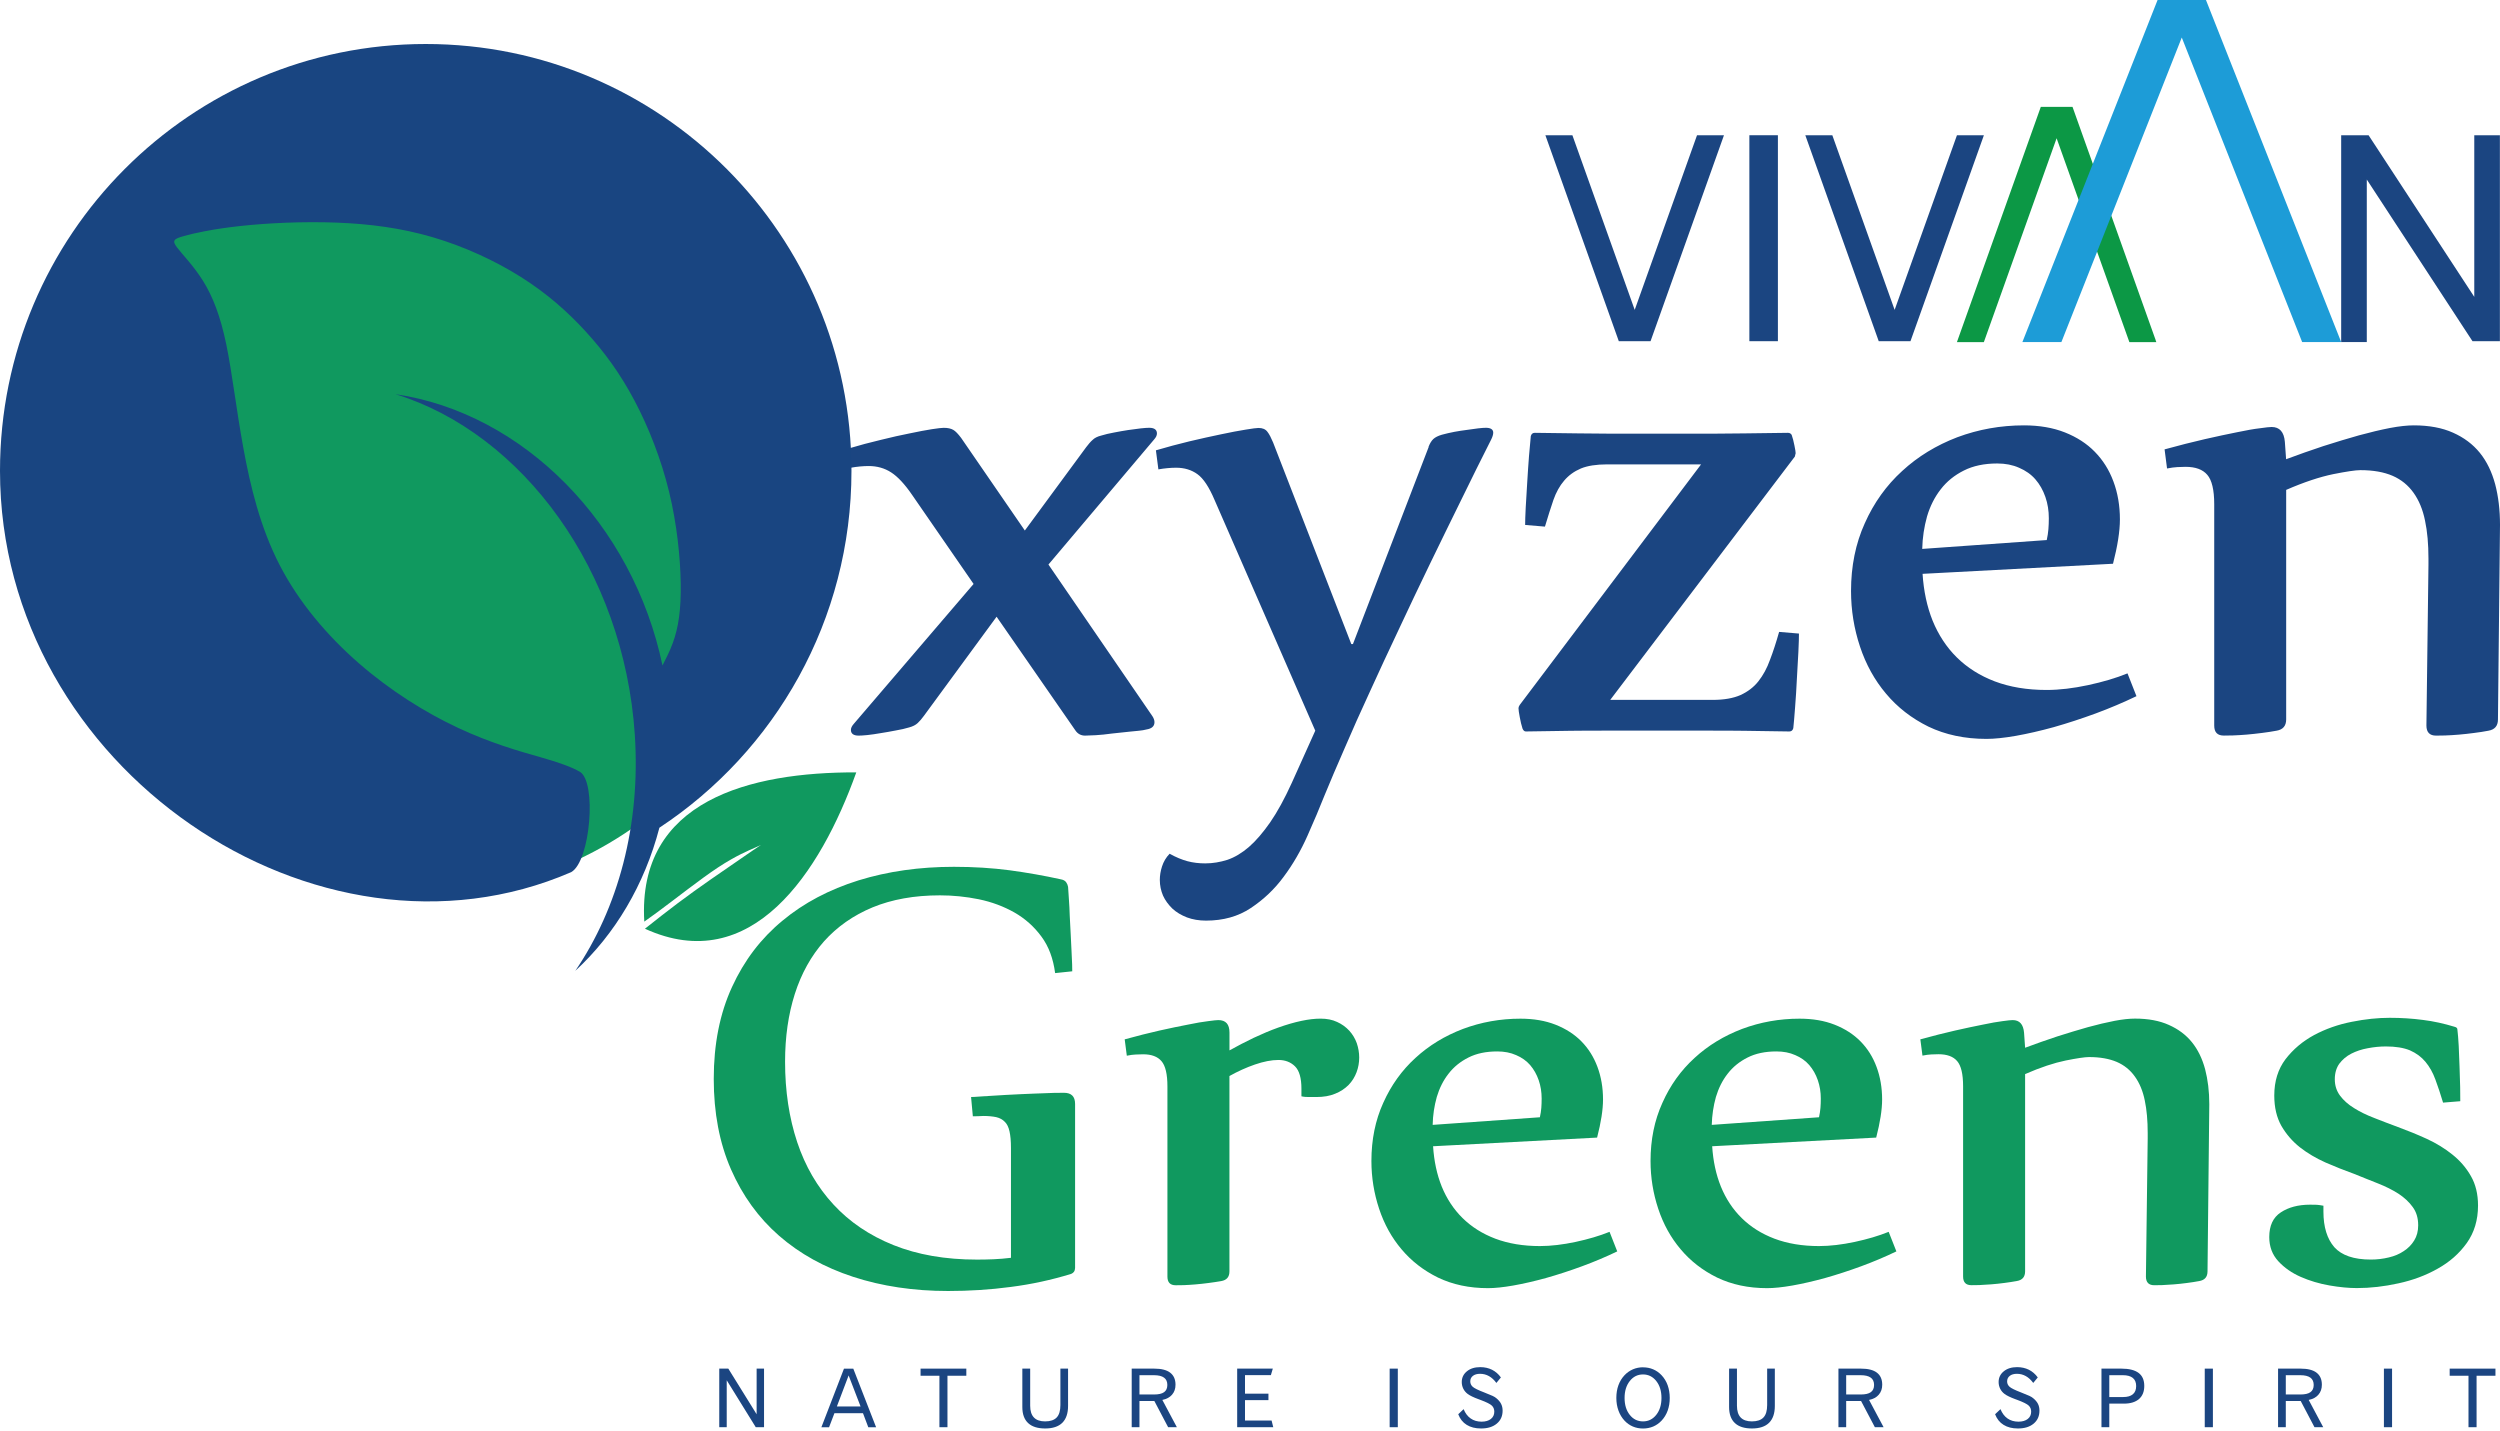
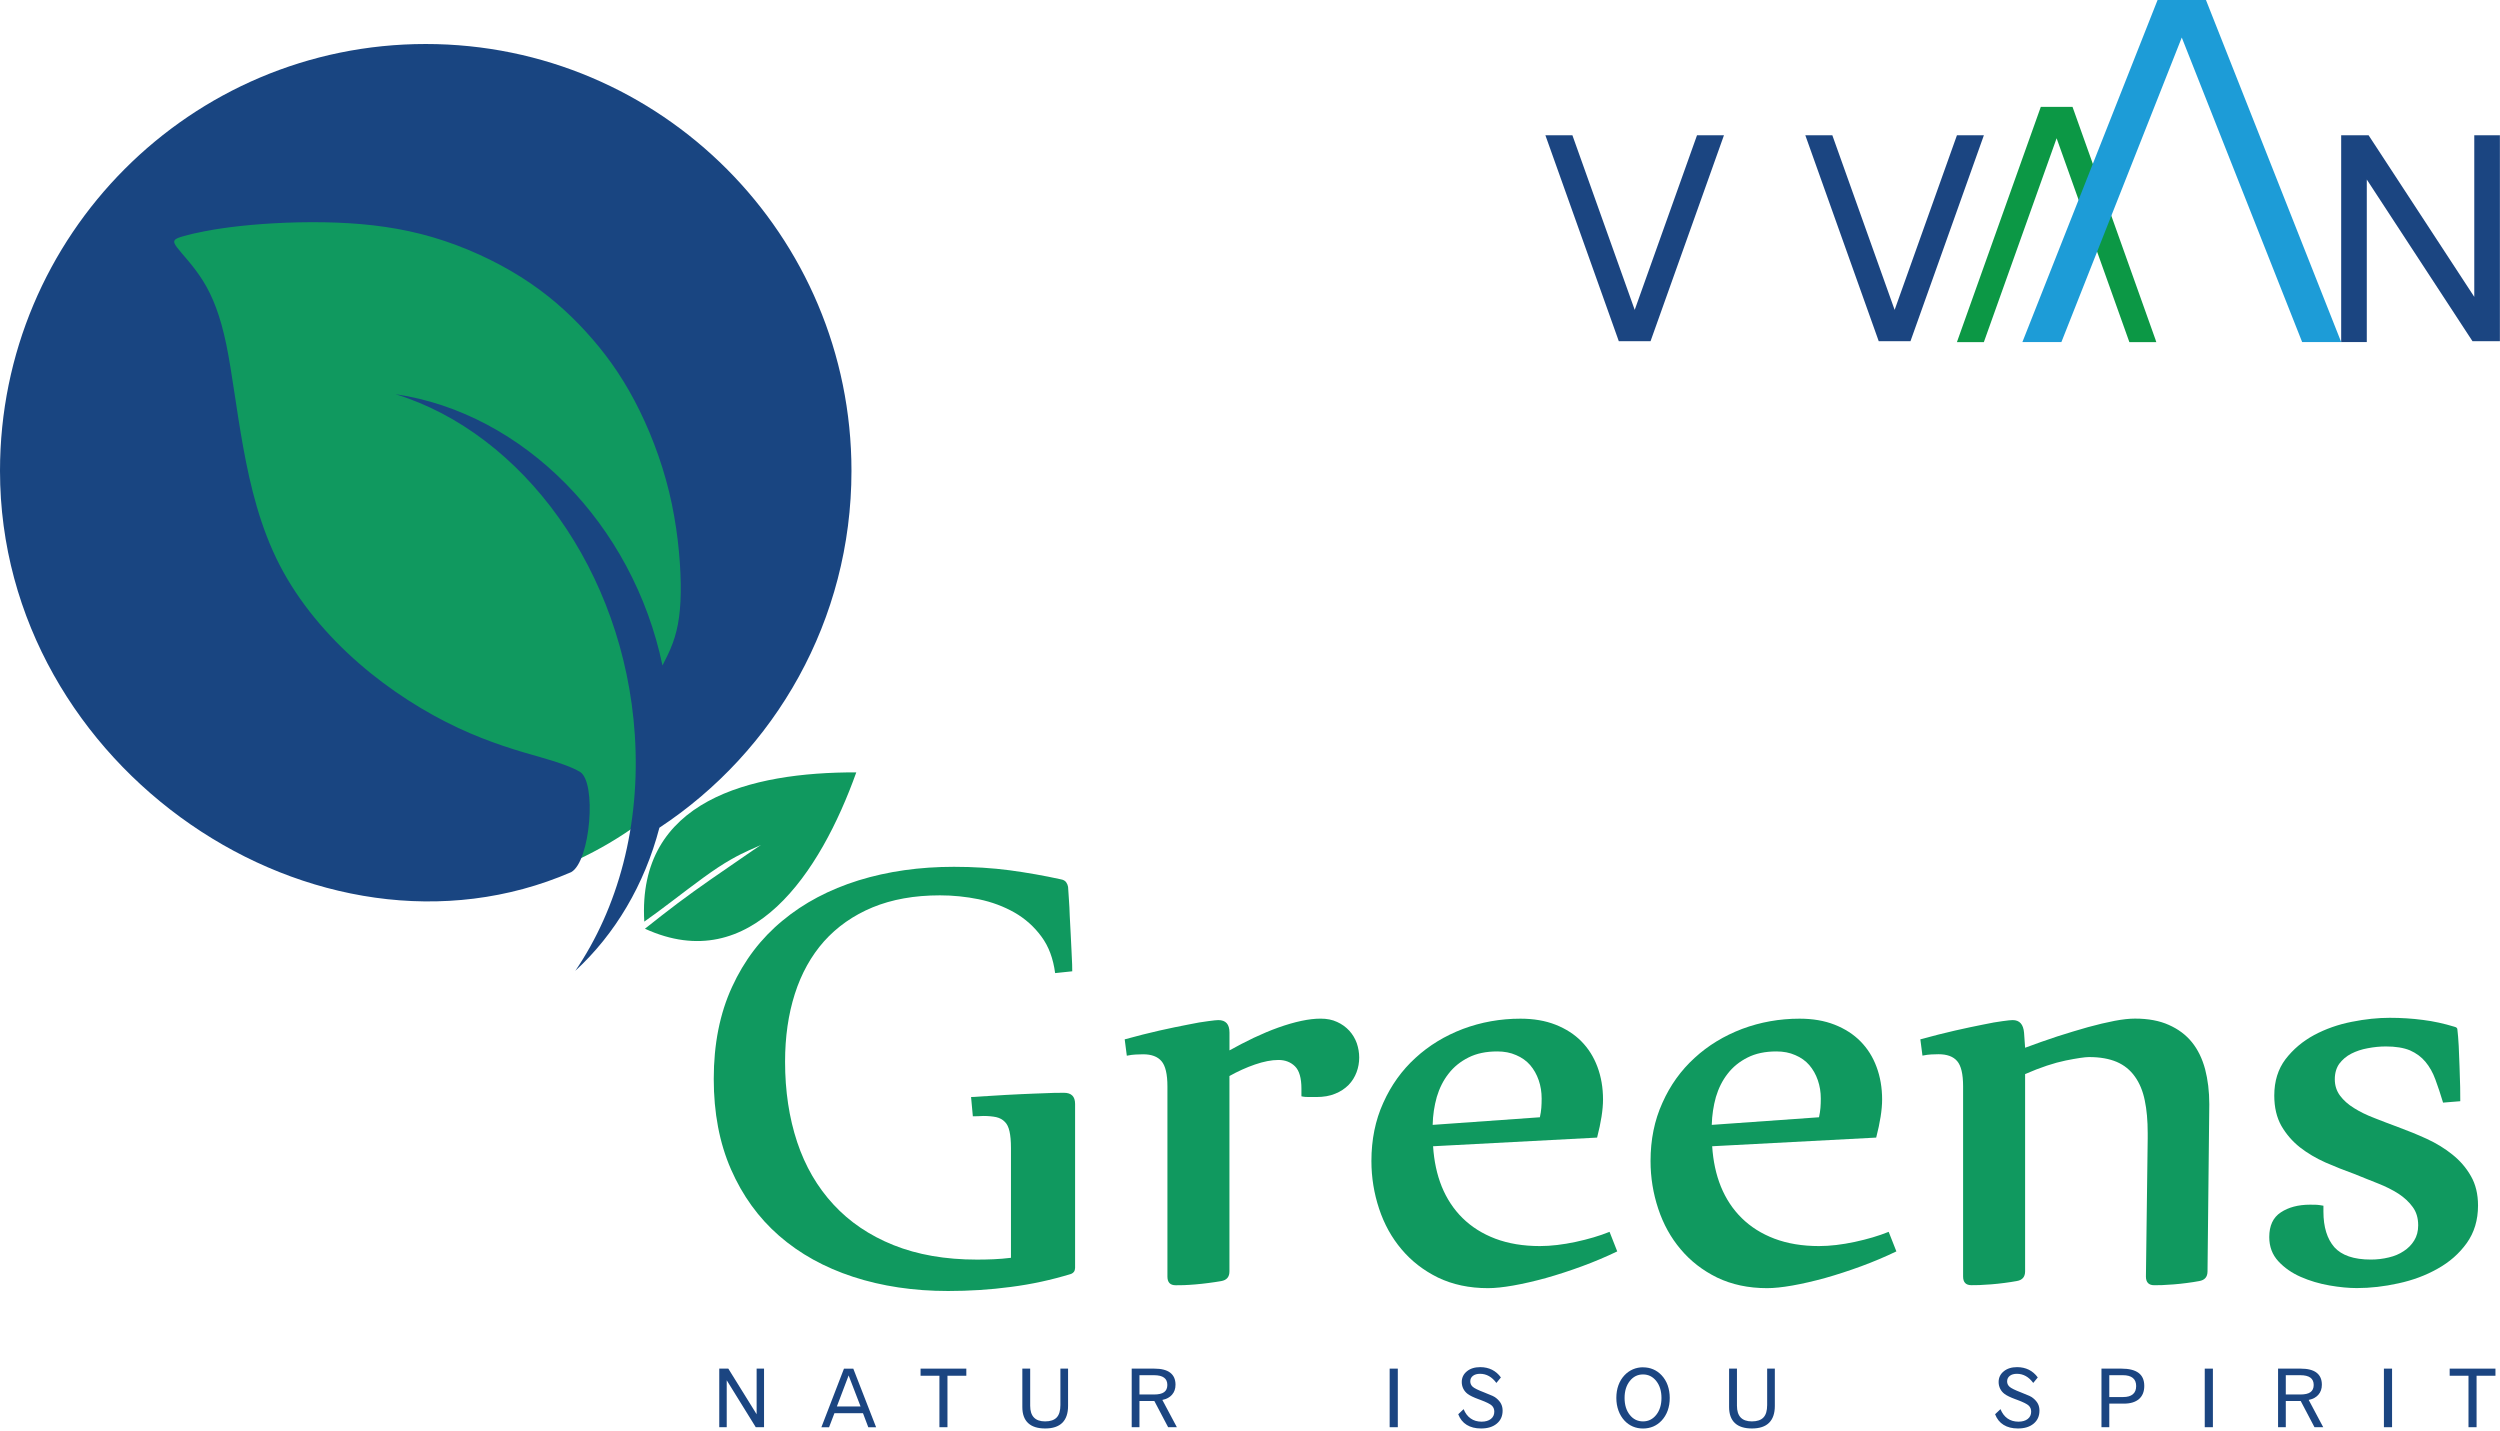
<svg xmlns="http://www.w3.org/2000/svg" width="138" height="79" viewBox="0 0 138 79" fill="none">
  <path fill-rule="evenodd" clip-rule="evenodd" d="M23.467 7.358C34.748 7.358 43.895 16.75 43.895 28.336C43.895 39.922 34.748 49.315 23.467 49.315C12.186 49.315 3.04 39.922 3.04 28.336C3.04 16.75 12.186 7.358 23.467 7.358Z" fill="#10995F" />
-   <path d="M46.827 24.761C47.437 24.578 48.038 24.419 48.625 24.28C49.211 24.135 49.743 24.014 50.223 23.921C50.694 23.822 51.099 23.745 51.434 23.692C51.769 23.64 51.989 23.616 52.096 23.616C52.316 23.616 52.492 23.654 52.622 23.73C52.743 23.799 52.888 23.951 53.055 24.173L56.571 29.285L59.958 24.683C60.08 24.524 60.195 24.385 60.308 24.287C60.415 24.179 60.574 24.095 60.788 24.043C60.993 23.982 61.23 23.921 61.496 23.875C61.77 23.822 62.028 23.776 62.279 23.738C62.531 23.701 62.759 23.669 62.973 23.646C63.178 23.623 63.337 23.614 63.438 23.614C63.718 23.614 63.863 23.721 63.863 23.927C63.863 24.035 63.811 24.142 63.704 24.263L57.874 31.163L63.614 39.535C63.689 39.649 63.727 39.764 63.727 39.863C63.727 40.092 63.574 40.222 63.279 40.268C63.165 40.3 63.027 40.321 62.868 40.337C62.715 40.352 62.556 40.369 62.388 40.384L61.383 40.491C61.056 40.537 60.758 40.566 60.484 40.583C60.209 40.598 60.013 40.606 59.891 40.606C59.671 40.606 59.487 40.508 59.359 40.316L55.012 34.043L51 39.514C50.887 39.674 50.764 39.812 50.659 39.911C50.546 40.018 50.384 40.102 50.179 40.155C49.974 40.216 49.722 40.277 49.442 40.323C49.161 40.375 48.886 40.43 48.62 40.468C48.354 40.514 48.103 40.552 47.883 40.575C47.663 40.598 47.495 40.606 47.397 40.606C47.116 40.606 46.97 40.499 46.97 40.293C46.97 40.186 47.022 40.079 47.129 39.957L53.742 32.234L50.355 27.328C49.944 26.725 49.548 26.305 49.19 26.076C48.826 25.839 48.407 25.725 47.95 25.725C47.797 25.725 47.646 25.734 47.479 25.748C47.319 25.763 47.144 25.786 46.97 25.818L46.833 24.765L46.827 24.761ZM78.854 24.669C78.93 24.471 79.022 24.326 79.12 24.234C79.227 24.135 79.386 24.058 79.591 23.997C79.811 23.936 80.048 23.883 80.285 23.837C80.522 23.791 80.75 23.761 80.978 23.73C81.198 23.698 81.406 23.669 81.588 23.646C81.779 23.623 81.923 23.614 82.022 23.614C82.288 23.614 82.426 23.707 82.426 23.881C82.426 23.988 82.388 24.11 82.313 24.263C81.781 25.318 81.224 26.431 80.654 27.605C80.076 28.773 79.504 29.955 78.919 31.155C78.341 32.352 77.769 33.551 77.214 34.742C76.65 35.933 76.118 37.078 75.615 38.185C75.106 39.283 74.641 40.329 74.222 41.306C73.795 42.282 73.422 43.152 73.11 43.916C72.844 44.589 72.532 45.328 72.174 46.13C71.815 46.939 71.382 47.695 70.864 48.39C70.355 49.086 69.746 49.657 69.046 50.123C68.346 50.589 67.523 50.818 66.572 50.818C66.184 50.818 65.834 50.757 65.522 50.642C65.21 50.52 64.936 50.36 64.716 50.155C64.496 49.94 64.32 49.705 64.198 49.436C64.085 49.169 64.022 48.88 64.022 48.575C64.022 48.331 64.06 48.086 64.144 47.827C64.228 47.567 64.364 47.332 64.563 47.126C64.904 47.317 65.233 47.453 65.545 47.538C65.857 47.621 66.184 47.659 66.528 47.659C66.947 47.659 67.349 47.59 67.753 47.462C68.155 47.325 68.551 47.088 68.941 46.752C69.329 46.416 69.718 45.958 70.114 45.393C70.51 44.82 70.906 44.095 71.308 43.211L72.603 40.333L67.039 27.588C66.741 26.887 66.429 26.412 66.102 26.177C65.776 25.939 65.38 25.818 64.923 25.818C64.77 25.818 64.619 25.826 64.452 25.841C64.292 25.855 64.116 25.879 63.943 25.91L63.806 24.858C64.416 24.675 65.032 24.515 65.656 24.362C66.281 24.217 66.867 24.081 67.399 23.974C67.931 23.86 68.388 23.776 68.761 23.715C69.125 23.654 69.371 23.623 69.469 23.623C69.697 23.623 69.856 23.692 69.963 23.837C70.07 23.974 70.169 24.173 70.275 24.425L74.591 35.551H74.683L78.862 24.675L78.854 24.669ZM84.188 28.972C84.188 28.781 84.196 28.468 84.219 28.027C84.242 27.593 84.272 27.12 84.303 26.622C84.334 26.126 84.364 25.637 84.401 25.173C84.439 24.707 84.471 24.341 84.5 24.074C84.531 23.953 84.607 23.892 84.72 23.892C85.702 23.906 86.509 23.915 87.148 23.923C87.787 23.932 88.35 23.938 88.838 23.938H94.645C95.14 23.938 95.695 23.93 96.319 23.923C96.935 23.915 97.736 23.909 98.695 23.892C98.787 23.892 98.854 23.93 98.9 24.005C98.961 24.173 99.007 24.364 99.053 24.593C99.099 24.814 99.122 24.967 99.122 25.043C99.122 24.996 99.108 25.051 99.076 25.202L88.885 38.634H94.547C95.163 38.634 95.68 38.542 96.076 38.367C96.472 38.185 96.808 37.933 97.065 37.605C97.323 37.277 97.537 36.889 97.704 36.422C97.88 35.965 98.048 35.446 98.207 34.881L99.302 34.973C99.302 35.179 99.294 35.515 99.271 35.981C99.248 36.448 99.219 36.943 99.187 37.485C99.164 38.019 99.127 38.538 99.089 39.042C99.051 39.546 99.02 39.926 98.99 40.195C98.959 40.316 98.884 40.377 98.77 40.377C97.773 40.363 96.952 40.346 96.296 40.34C95.649 40.331 95.062 40.331 94.545 40.331H88.426C87.923 40.331 87.345 40.331 86.691 40.34C86.035 40.348 85.214 40.363 84.225 40.377C84.15 40.377 84.089 40.325 84.043 40.218C83.983 40.035 83.936 39.829 83.89 39.584C83.844 39.346 83.821 39.178 83.821 39.088C83.821 39.042 83.844 38.981 83.89 38.911L93.9 25.633H88.723C88.122 25.633 87.628 25.709 87.261 25.862C86.888 26.021 86.584 26.244 86.339 26.534C86.096 26.815 85.897 27.174 85.746 27.603C85.602 28.032 85.443 28.519 85.281 29.069L84.186 28.977L84.188 28.972ZM117.935 38.428C117.22 38.771 116.466 39.092 115.683 39.382C114.891 39.672 114.122 39.924 113.368 40.138C112.622 40.344 111.922 40.503 111.275 40.619C110.628 40.732 110.087 40.787 109.653 40.787C108.451 40.787 107.385 40.558 106.448 40.109C105.52 39.651 104.743 39.048 104.11 38.292C103.478 37.544 102.998 36.675 102.671 35.689C102.344 34.704 102.177 33.684 102.177 32.621C102.177 31.256 102.428 30.004 102.937 28.882C103.44 27.752 104.131 26.79 105.001 25.998C105.868 25.198 106.888 24.578 108.045 24.135C109.209 23.701 110.435 23.48 111.727 23.48C112.572 23.48 113.326 23.61 113.982 23.869C114.635 24.127 115.192 24.486 115.632 24.938C116.081 25.395 116.424 25.937 116.661 26.578C116.898 27.21 117.019 27.914 117.019 28.67C117.019 29.325 116.889 30.142 116.638 31.119L106.126 31.676C106.186 32.623 106.369 33.484 106.681 34.263C107.001 35.042 107.441 35.721 108.013 36.286C108.591 36.857 109.291 37.3 110.114 37.613C110.944 37.926 111.895 38.086 112.97 38.086C113.684 38.086 114.447 37.993 115.262 37.819C116.076 37.643 116.799 37.431 117.438 37.17L117.933 38.43L117.935 38.428ZM112.98 29.813C113.026 29.607 113.056 29.401 113.072 29.21C113.087 29.019 113.095 28.821 113.095 28.607C113.095 28.195 113.035 27.805 112.905 27.431C112.775 27.057 112.593 26.735 112.356 26.462C112.119 26.187 111.815 25.975 111.457 25.822C111.099 25.662 110.697 25.584 110.246 25.584C109.532 25.584 108.914 25.715 108.405 25.973C107.887 26.232 107.46 26.576 107.127 27.011C106.792 27.439 106.54 27.941 106.373 28.506C106.214 29.077 106.121 29.674 106.107 30.3L112.98 29.811V29.813ZM119.479 24.807C120.285 24.587 121.023 24.396 121.701 24.242C122.372 24.089 122.973 23.961 123.482 23.86C123.991 23.753 124.418 23.677 124.745 23.64C125.072 23.593 125.286 23.57 125.393 23.57C125.835 23.57 126.078 23.845 126.124 24.387L126.193 25.349C126.878 25.091 127.563 24.854 128.248 24.625C128.941 24.404 129.595 24.205 130.219 24.03C130.835 23.862 131.407 23.726 131.924 23.625C132.45 23.526 132.884 23.48 133.242 23.48C134.086 23.48 134.809 23.616 135.404 23.883C136.005 24.15 136.5 24.518 136.889 24.998C137.271 25.471 137.551 26.051 137.734 26.731C137.91 27.404 138 28.151 138 28.974L137.887 39.712C137.887 40.071 137.711 40.277 137.354 40.337C137.118 40.384 136.86 40.422 136.571 40.459C136.282 40.497 136.001 40.529 135.727 40.552C135.452 40.575 135.201 40.59 134.973 40.598C134.744 40.606 134.577 40.606 134.47 40.606C134.12 40.606 133.938 40.424 133.938 40.05L134.051 31.174V30.838C134.051 30.035 133.99 29.334 133.86 28.731C133.739 28.128 133.525 27.618 133.23 27.204C132.932 26.784 132.545 26.471 132.073 26.265C131.593 26.059 131.007 25.952 130.293 25.952C130.026 25.952 129.524 26.028 128.793 26.173C128.055 26.326 127.194 26.607 126.197 27.042V39.709C126.197 40.069 126.021 40.275 125.665 40.335C125.422 40.382 125.162 40.419 124.873 40.457C124.576 40.495 124.295 40.526 124.02 40.55C123.746 40.573 123.495 40.587 123.26 40.596C123.032 40.604 122.864 40.604 122.757 40.604C122.399 40.604 122.225 40.422 122.225 40.048V27.83C122.225 27.044 122.095 26.502 121.844 26.213C121.592 25.914 121.19 25.769 120.641 25.769C120.497 25.769 120.344 25.778 120.185 25.784C120.032 25.793 119.841 25.816 119.621 25.86L119.485 24.807H119.479Z" fill="#1B4581" />
  <path fill-rule="evenodd" clip-rule="evenodd" d="M47.268 42.635C41.433 42.619 35.167 44.164 35.565 50.873C35.785 50.718 36.02 50.547 36.267 50.367C37.338 49.579 38.63 48.546 39.634 47.884C40.637 47.223 41.352 46.933 41.708 46.777C42.066 46.624 42.066 46.605 41.903 46.71C41.739 46.815 41.414 47.042 40.941 47.367C40.465 47.693 39.843 48.119 39.231 48.546C38.622 48.972 38.025 49.397 37.422 49.85C36.818 50.304 36.206 50.785 35.683 51.201L35.601 51.266C41.477 53.952 45.282 48.182 47.268 42.633V42.635Z" fill="#10995F" />
  <path fill-rule="evenodd" clip-rule="evenodd" d="M23.501 2.429C10.521 2.429 0 12.979 0 25.991C0 42.451 17.549 54.198 31.528 48.143C32.59 47.555 32.955 43.151 32.004 42.6C31.608 42.371 30.967 42.115 29.815 41.792C28.663 41.468 27.049 41.006 25.275 40.174C23.501 39.343 21.565 38.141 19.814 36.616C18.062 35.091 16.495 33.243 15.435 31.187C14.375 29.131 13.822 26.866 13.431 24.718C13.039 22.569 12.808 20.536 12.486 18.988C12.163 17.44 11.748 16.377 11.218 15.522C10.688 14.668 10.043 14.021 9.766 13.651C9.49 13.281 9.582 13.189 10.158 13.027C10.734 12.865 11.794 12.634 13.292 12.473C14.79 12.311 16.726 12.219 18.569 12.288C20.413 12.357 22.164 12.588 23.892 13.097C25.621 13.605 27.326 14.39 28.755 15.291C30.183 16.192 31.336 17.209 32.347 18.318C33.361 19.427 34.237 20.628 35.021 22.107C35.804 23.586 36.495 25.342 36.933 27.144C37.371 28.946 37.555 30.794 37.576 32.214C37.597 33.636 37.457 34.629 37.136 35.499C36.973 35.944 36.764 36.356 36.569 36.734C34.939 28.942 28.92 22.806 21.827 21.758C28.853 23.922 34.44 31.512 35.041 40.544C35.375 45.568 34.105 50.145 31.755 53.591C33.948 51.571 35.576 48.84 36.399 45.69C42.786 41.479 47.001 34.228 47.001 25.991C47.001 12.977 36.479 2.429 23.501 2.429Z" fill="#194581" />
  <path d="M129.233 18.882V7.465H130.745L136.58 16.387V7.465H137.994V18.834H136.481L130.647 9.91V18.882H129.233Z" fill="#1B4581" />
-   <path fill-rule="evenodd" clip-rule="evenodd" d="M96.565 7.465H98.14V18.834H96.565V7.465Z" fill="#1B4581" />
  <path d="M118.993 18.775L114.403 5.9H112.652C111.114 10.229 109.568 14.558 108.022 18.884H109.509L113.525 7.631L117.541 18.884H119.029L118.989 18.775H118.993Z" fill="#0C9845" />
  <path d="M99.653 7.465L103.706 18.834H105.458C106.805 15.043 108.158 11.254 109.511 7.465H108.024L104.584 17.105L101.144 7.465H99.655H99.653Z" fill="#1B4581" />
  <path d="M85.305 7.465L89.358 18.834H91.11C92.457 15.043 93.81 11.254 95.163 7.465H93.676L90.236 17.105L86.796 7.465H85.307H85.305Z" fill="#1B4581" />
  <path d="M121.769 0L129.233 18.882H127.079L120.434 2.071L113.789 18.882H111.636L119.098 0H120.441H120.897H121.769Z" fill="#1D9CD7" />
  <path d="M39.703 75.548H40.203L41.766 78.068V75.548H42.175V78.782H41.718L40.115 76.191V78.782H39.703V75.548Z" fill="#1B4581" />
  <path d="M46.844 75.924L46.195 77.638H47.504L46.844 75.924ZM46.587 75.55H47.102L48.361 78.785H47.93L47.636 78.007H46.061L45.764 78.785H45.34L46.587 75.55Z" fill="#1B4581" />
  <path d="M50.815 75.548H53.341V75.941H52.3V78.782H51.856V75.941H50.815V75.548Z" fill="#1B4581" />
  <path d="M56.435 75.548H56.866V77.598C56.866 77.886 56.935 78.102 57.072 78.245C57.208 78.388 57.413 78.461 57.69 78.461C57.981 78.461 58.194 78.388 58.331 78.243C58.467 78.098 58.534 77.869 58.534 77.556V75.548H58.957V77.606C58.957 78.018 58.85 78.329 58.639 78.539C58.427 78.747 58.113 78.852 57.694 78.852C57.279 78.852 56.965 78.753 56.753 78.554C56.539 78.354 56.433 78.06 56.433 77.669V75.546L56.435 75.548Z" fill="#1B4581" />
  <path d="M62.898 75.909V76.976H63.702C63.953 76.976 64.138 76.934 64.257 76.848C64.377 76.762 64.437 76.629 64.437 76.451C64.437 76.27 64.377 76.134 64.255 76.046C64.134 75.957 63.947 75.911 63.7 75.911H62.9L62.898 75.909ZM62.47 75.548H63.712C64.104 75.548 64.397 75.621 64.592 75.77C64.789 75.92 64.888 76.142 64.888 76.436C64.888 76.657 64.825 76.84 64.697 76.987C64.571 77.134 64.391 77.23 64.161 77.276L64.963 78.782H64.481L63.721 77.337H62.898V78.782H62.47V75.548Z" fill="#1B4581" />
-   <path d="M68.292 75.548H70.259L70.152 75.909H68.724V76.932H70.018V77.287H68.724V78.413H70.192L70.284 78.782H68.292V75.548Z" fill="#1B4581" />
  <path d="M82.851 76.033L82.6 76.338C82.476 76.17 82.34 76.044 82.189 75.96C82.039 75.876 81.875 75.834 81.701 75.834C81.534 75.834 81.402 75.871 81.305 75.947C81.207 76.023 81.159 76.126 81.159 76.252C81.159 76.369 81.203 76.468 81.293 76.55C81.383 76.63 81.594 76.735 81.93 76.863C82.152 76.949 82.305 77.012 82.393 77.054C82.481 77.096 82.548 77.138 82.592 77.176C82.713 77.275 82.803 77.379 82.86 77.491C82.916 77.602 82.944 77.728 82.944 77.867C82.944 78.167 82.837 78.407 82.621 78.585C82.407 78.764 82.118 78.852 81.754 78.852C81.439 78.852 81.175 78.785 80.962 78.652C80.748 78.52 80.593 78.325 80.495 78.066L80.792 77.785C80.884 78.012 81.012 78.182 81.18 78.299C81.347 78.417 81.55 78.476 81.783 78.476C82.001 78.476 82.171 78.425 82.296 78.327C82.422 78.228 82.485 78.094 82.485 77.924C82.485 77.789 82.441 77.678 82.353 77.592C82.265 77.505 82.053 77.398 81.714 77.272C81.693 77.264 81.662 77.251 81.618 77.237C81.339 77.134 81.14 77.039 81.016 76.945C80.914 76.869 80.834 76.775 80.775 76.659C80.719 76.546 80.689 76.422 80.689 76.289C80.689 76.048 80.784 75.85 80.972 75.697C81.161 75.542 81.406 75.466 81.708 75.466C81.948 75.466 82.164 75.514 82.357 75.609C82.55 75.706 82.713 75.846 82.847 76.031L82.851 76.033Z" fill="#1B4581" />
  <path d="M90.695 75.869C90.397 75.869 90.154 75.991 89.964 76.233C89.773 76.474 89.677 76.785 89.677 77.167C89.677 77.547 89.771 77.858 89.962 78.1C90.152 78.341 90.397 78.461 90.695 78.461C90.992 78.461 91.235 78.339 91.426 78.098C91.617 77.856 91.713 77.545 91.713 77.167C91.713 76.785 91.617 76.474 91.426 76.233C91.235 75.991 90.99 75.869 90.695 75.869ZM90.695 75.477C90.896 75.477 91.08 75.512 91.254 75.586C91.426 75.659 91.579 75.766 91.715 75.909C91.864 76.067 91.977 76.251 92.055 76.466C92.13 76.68 92.17 76.913 92.17 77.167C92.17 77.419 92.132 77.652 92.055 77.867C91.977 78.081 91.864 78.266 91.715 78.423C91.581 78.564 91.428 78.671 91.256 78.745C91.085 78.816 90.896 78.854 90.695 78.854C90.496 78.854 90.309 78.818 90.136 78.745C89.962 78.671 89.809 78.564 89.677 78.423C89.53 78.266 89.417 78.079 89.34 77.867C89.262 77.652 89.222 77.421 89.222 77.167C89.222 76.911 89.26 76.676 89.337 76.464C89.415 76.251 89.528 76.067 89.677 75.909C89.811 75.768 89.966 75.661 90.138 75.586C90.311 75.512 90.496 75.474 90.695 75.474V75.477Z" fill="#1B4581" />
  <path d="M95.448 75.548H95.88V77.598C95.88 77.886 95.949 78.102 96.085 78.245C96.221 78.388 96.427 78.461 96.703 78.461C96.994 78.461 97.208 78.388 97.344 78.243C97.481 78.098 97.547 77.869 97.547 77.556V75.548H97.971V77.606C97.971 78.018 97.864 78.329 97.652 78.539C97.441 78.747 97.126 78.852 96.707 78.852C96.293 78.852 95.978 78.753 95.767 78.554C95.553 78.354 95.446 78.06 95.446 77.669V75.546L95.448 75.548Z" fill="#1B4581" />
-   <path d="M101.909 75.909V76.976H102.713C102.965 76.976 103.149 76.934 103.269 76.848C103.388 76.762 103.449 76.629 103.449 76.451C103.449 76.27 103.388 76.134 103.266 76.046C103.145 75.957 102.958 75.911 102.711 75.911H101.911L101.909 75.909ZM101.482 75.548H102.724C103.116 75.548 103.409 75.621 103.604 75.77C103.801 75.92 103.899 76.142 103.899 76.436C103.899 76.657 103.836 76.84 103.708 76.987C103.583 77.134 103.403 77.23 103.172 77.276L103.975 78.782H103.493L102.732 77.337H101.909V78.782H101.482V75.548Z" fill="#1B4581" />
  <path d="M116.433 75.913V77.117H117.195C117.434 77.117 117.612 77.066 117.734 76.963C117.855 76.863 117.916 76.711 117.916 76.51C117.916 76.312 117.855 76.163 117.732 76.062C117.608 75.962 117.426 75.911 117.187 75.911H116.435L116.433 75.913ZM116.001 75.548H117.101C117.524 75.548 117.841 75.628 118.05 75.785C118.26 75.943 118.364 76.182 118.364 76.501C118.364 76.814 118.268 77.056 118.073 77.226C117.878 77.394 117.602 77.48 117.244 77.48H116.433V78.782H116.001V75.548Z" fill="#1B4581" />
-   <path d="M121.702 75.548H122.152V78.782H121.702V75.548Z" fill="#1B4581" />
+   <path d="M121.702 75.548H122.152V78.782H121.702Z" fill="#1B4581" />
  <path d="M126.176 75.909V76.976H126.981C127.232 76.976 127.417 76.934 127.536 76.848C127.655 76.762 127.716 76.629 127.716 76.451C127.716 76.27 127.655 76.134 127.534 76.046C127.412 75.957 127.226 75.911 126.979 75.911H126.178L126.176 75.909ZM125.749 75.548H126.991C127.383 75.548 127.676 75.621 127.871 75.77C128.068 75.92 128.167 76.142 128.167 76.436C128.167 76.657 128.104 76.84 127.976 76.987C127.85 77.134 127.67 77.23 127.44 77.276L128.242 78.782H127.76L127 77.337H126.176V78.782H125.749V75.548Z" fill="#1B4581" />
  <path d="M131.592 75.548H132.042V78.782H131.592V75.548Z" fill="#1B4581" />
  <path d="M135.222 75.548H137.749V75.941H136.707V78.782H136.261V75.941H135.222V75.548Z" fill="#1B4581" />
  <path d="M76.709 75.548H77.159V78.782H76.709V75.548Z" fill="#1B4581" />
  <path d="M112.486 76.033L112.235 76.338C112.111 76.17 111.975 76.044 111.824 75.96C111.673 75.876 111.51 75.834 111.336 75.834C111.168 75.834 111.036 75.871 110.94 75.947C110.842 76.023 110.793 76.126 110.793 76.252C110.793 76.369 110.837 76.468 110.928 76.55C111.018 76.63 111.229 76.735 111.564 76.863C111.786 76.949 111.939 77.012 112.027 77.054C112.115 77.096 112.182 77.138 112.226 77.176C112.348 77.275 112.438 77.379 112.495 77.491C112.551 77.602 112.578 77.728 112.578 77.867C112.578 78.167 112.471 78.407 112.256 78.585C112.042 78.764 111.753 78.852 111.388 78.852C111.074 78.852 110.81 78.785 110.597 78.652C110.383 78.52 110.228 78.325 110.129 78.066L110.427 77.785C110.519 78.012 110.647 78.182 110.814 78.299C110.982 78.417 111.185 78.476 111.418 78.476C111.636 78.476 111.805 78.425 111.931 78.327C112.057 78.228 112.12 78.094 112.12 77.924C112.12 77.789 112.076 77.678 111.988 77.592C111.9 77.505 111.688 77.398 111.349 77.272C111.328 77.264 111.296 77.251 111.252 77.237C110.974 77.134 110.775 77.039 110.651 76.945C110.548 76.869 110.469 76.775 110.41 76.659C110.354 76.546 110.324 76.422 110.324 76.289C110.324 76.048 110.418 75.85 110.607 75.697C110.796 75.542 111.041 75.466 111.342 75.466C111.583 75.466 111.799 75.514 111.992 75.609C112.185 75.706 112.348 75.846 112.482 76.031L112.486 76.033Z" fill="#1B4581" />
  <path d="M59.341 70.009C59.341 70.154 59.27 70.259 59.131 70.318C58.044 70.652 56.93 70.895 55.788 71.04C54.654 71.192 53.5 71.263 52.333 71.263C50.431 71.263 48.682 71 47.096 70.482C45.51 69.963 44.147 69.209 43.005 68.213C41.869 67.222 40.985 65.997 40.35 64.546C39.714 63.09 39.399 61.425 39.399 59.556C39.399 57.634 39.735 55.941 40.409 54.479C41.077 53.017 42.008 51.797 43.195 50.82C44.375 49.837 45.778 49.102 47.392 48.596C49.005 48.098 50.76 47.848 52.656 47.848C53.743 47.848 54.768 47.913 55.731 48.039C56.689 48.169 57.631 48.335 58.551 48.537C58.696 48.562 58.794 48.617 58.853 48.701C58.911 48.787 58.945 48.871 58.958 48.957C58.97 49.14 58.983 49.371 59.004 49.652C59.022 49.928 59.043 50.236 59.05 50.558C59.062 50.885 59.083 51.219 59.102 51.555C59.121 51.895 59.136 52.211 59.148 52.494C59.161 52.782 59.173 53.032 59.182 53.236C59.188 53.439 59.188 53.569 59.188 53.616L58.243 53.715C58.138 52.914 57.889 52.238 57.483 51.694C57.083 51.15 56.584 50.705 55.995 50.369C55.404 50.035 54.757 49.791 54.034 49.64C53.32 49.495 52.599 49.423 51.885 49.423C50.475 49.423 49.237 49.646 48.169 50.085C47.1 50.53 46.21 51.154 45.487 51.961C44.773 52.767 44.234 53.738 43.874 54.865C43.514 55.993 43.336 57.239 43.336 58.61C43.336 60.224 43.56 61.706 44.004 63.044C44.45 64.382 45.118 65.529 46.011 66.493C46.895 67.451 47.997 68.199 49.321 68.73C50.645 69.261 52.178 69.53 53.93 69.53C54.225 69.53 54.527 69.524 54.835 69.511C55.149 69.499 55.472 69.471 55.805 69.431V63.359C55.805 62.986 55.777 62.683 55.725 62.454C55.673 62.217 55.587 62.04 55.463 61.923C55.346 61.799 55.189 61.713 54.992 61.666C54.801 61.627 54.56 61.601 54.278 61.601C54.185 61.601 54.093 61.608 53.997 61.614C53.905 61.62 53.8 61.62 53.701 61.62L53.603 60.557C54.298 60.511 54.933 60.471 55.524 60.44C56.108 60.406 56.62 60.387 57.064 60.368C57.504 60.349 57.87 60.335 58.159 60.328C58.448 60.322 58.637 60.322 58.729 60.322C59.142 60.322 59.345 60.526 59.345 60.94V70.009H59.341Z" fill="#10995F" />
  <path d="M62.085 57.372C62.781 57.181 63.415 57.019 64.006 56.886C64.597 56.756 65.114 56.645 65.573 56.559C66.026 56.466 66.398 56.401 66.688 56.368C66.977 56.328 67.167 56.309 67.251 56.309C67.664 56.309 67.867 56.538 67.867 56.998V57.981C68.301 57.737 68.751 57.508 69.212 57.285C69.671 57.069 70.123 56.878 70.563 56.721C71.009 56.563 71.428 56.439 71.835 56.353C72.235 56.267 72.589 56.229 72.897 56.229C73.245 56.229 73.546 56.288 73.808 56.412C74.07 56.529 74.294 56.693 74.483 56.897C74.667 57.101 74.803 57.33 74.895 57.586C74.981 57.842 75.028 58.105 75.028 58.373C75.028 58.655 74.981 58.924 74.883 59.186C74.784 59.449 74.64 59.684 74.443 59.888C74.24 60.092 73.997 60.255 73.701 60.373C73.406 60.497 73.058 60.556 72.664 60.556H72.258C72.199 60.556 72.126 60.556 72.049 60.549C71.969 60.543 71.904 60.531 71.839 60.516V60.096C71.839 59.512 71.722 59.098 71.485 58.863C71.248 58.628 70.94 58.51 70.574 58.51C70.186 58.51 69.755 58.596 69.275 58.76C68.797 58.924 68.324 59.14 67.865 59.396V70.18C67.865 70.488 67.714 70.665 67.406 70.717C67.184 70.757 66.954 70.789 66.704 70.822C66.449 70.856 66.212 70.881 65.984 70.9C65.747 70.919 65.537 70.934 65.347 70.94C65.156 70.946 65.005 70.946 64.901 70.946C64.593 70.946 64.442 70.789 64.442 70.467V59.968C64.442 59.291 64.331 58.827 64.115 58.577C63.899 58.321 63.558 58.197 63.099 58.197C62.961 58.197 62.825 58.203 62.686 58.21C62.554 58.216 62.391 58.235 62.2 58.275L62.083 57.37L62.085 57.372Z" fill="#10995F" />
  <path d="M89.268 69.079C88.652 69.375 88.003 69.65 87.328 69.898C86.648 70.148 85.984 70.364 85.336 70.547C84.693 70.724 84.09 70.862 83.532 70.961C82.975 71.059 82.51 71.106 82.137 71.106C81.1 71.106 80.183 70.908 79.378 70.522C78.578 70.129 77.91 69.61 77.365 68.961C76.82 68.319 76.408 67.571 76.127 66.724C75.846 65.878 75.702 65 75.702 64.088C75.702 62.914 75.917 61.839 76.357 60.875C76.791 59.904 77.386 59.077 78.134 58.396C78.882 57.708 79.76 57.176 80.757 56.796C81.76 56.422 82.816 56.231 83.93 56.231C84.657 56.231 85.307 56.342 85.87 56.565C86.434 56.788 86.912 57.096 87.293 57.483C87.68 57.876 87.974 58.342 88.179 58.892C88.382 59.436 88.487 60.039 88.487 60.69C88.487 61.255 88.376 61.956 88.16 62.795L79.106 63.273C79.158 64.086 79.315 64.828 79.584 65.498C79.858 66.168 80.239 66.75 80.731 67.235C81.23 67.726 81.834 68.106 82.541 68.375C83.256 68.644 84.075 68.783 84.999 68.783C85.615 68.783 86.27 68.703 86.972 68.554C87.674 68.403 88.296 68.22 88.847 67.997L89.272 69.079H89.268ZM85.001 61.675C85.041 61.499 85.066 61.32 85.081 61.156C85.093 60.992 85.099 60.822 85.099 60.638C85.099 60.283 85.047 59.949 84.936 59.627C84.825 59.306 84.668 59.031 84.465 58.793C84.261 58.558 84 58.373 83.692 58.243C83.384 58.105 83.036 58.039 82.648 58.039C82.032 58.039 81.5 58.151 81.062 58.373C80.616 58.596 80.25 58.892 79.961 59.266C79.671 59.633 79.456 60.066 79.311 60.551C79.173 61.043 79.095 61.555 79.083 62.093L85.003 61.673L85.001 61.675Z" fill="#10995F" />
  <path d="M104.676 69.079C104.061 69.375 103.411 69.65 102.737 69.898C102.056 70.148 101.392 70.364 100.744 70.547C100.101 70.724 99.498 70.862 98.941 70.961C98.383 71.059 97.918 71.106 97.545 71.106C96.508 71.106 95.591 70.908 94.786 70.522C93.986 70.129 93.318 69.61 92.773 68.961C92.228 68.319 91.816 67.571 91.535 66.724C91.254 65.878 91.11 65 91.11 64.088C91.11 62.914 91.326 61.839 91.766 60.875C92.197 59.904 92.794 59.077 93.542 58.396C94.29 57.708 95.168 57.176 96.165 56.796C97.168 56.422 98.224 56.231 99.337 56.231C100.063 56.231 100.713 56.342 101.276 56.565C101.84 56.788 102.318 57.096 102.699 57.483C103.086 57.876 103.382 58.342 103.585 58.892C103.788 59.436 103.893 60.039 103.893 60.69C103.893 61.255 103.782 61.956 103.566 62.795L94.512 63.273C94.564 64.086 94.722 64.828 94.992 65.498C95.266 66.168 95.647 66.75 96.14 67.235C96.638 67.726 97.242 68.106 97.95 68.375C98.664 68.644 99.483 68.783 100.407 68.783C101.023 68.783 101.679 68.703 102.38 68.554C103.082 68.403 103.704 68.22 104.255 67.997L104.681 69.079H104.676ZM100.409 61.675C100.449 61.499 100.474 61.32 100.489 61.156C100.501 60.992 100.508 60.822 100.508 60.638C100.508 60.283 100.455 59.949 100.344 59.627C100.233 59.306 100.076 59.031 99.873 58.793C99.67 58.558 99.408 58.373 99.1 58.243C98.792 58.105 98.444 58.039 98.057 58.039C97.441 58.039 96.909 58.151 96.471 58.373C96.025 58.596 95.658 58.892 95.369 59.266C95.08 59.633 94.864 60.066 94.719 60.551C94.581 61.043 94.504 61.555 94.489 62.093L100.409 61.673V61.675Z" fill="#10995F" />
  <path d="M106.007 57.371C106.702 57.18 107.337 57.019 107.921 56.886C108.497 56.756 109.017 56.645 109.455 56.559C109.895 56.466 110.261 56.401 110.542 56.367C110.823 56.328 111.007 56.309 111.099 56.309C111.481 56.309 111.69 56.544 111.728 57.01L111.786 57.836C112.377 57.613 112.966 57.409 113.557 57.212C114.154 57.021 114.717 56.851 115.254 56.699C115.784 56.554 116.276 56.437 116.722 56.351C117.175 56.265 117.547 56.227 117.855 56.227C118.582 56.227 119.207 56.344 119.718 56.575C120.235 56.804 120.663 57.12 120.996 57.533C121.325 57.941 121.566 58.438 121.723 59.022C121.873 59.6 121.953 60.243 121.953 60.95L121.855 70.177C121.855 70.486 121.704 70.663 121.396 70.715C121.193 70.755 120.971 70.787 120.721 70.82C120.472 70.854 120.229 70.879 119.994 70.898C119.758 70.917 119.542 70.931 119.345 70.938C119.148 70.944 119.003 70.944 118.913 70.944C118.612 70.944 118.455 70.787 118.455 70.465L118.553 62.837V62.549C118.553 61.86 118.501 61.257 118.39 60.738C118.285 60.22 118.101 59.781 117.845 59.426C117.589 59.064 117.254 58.795 116.848 58.619C116.435 58.443 115.93 58.35 115.314 58.35C115.084 58.35 114.652 58.415 114.022 58.541C113.385 58.672 112.645 58.915 111.786 59.289V70.175C111.786 70.484 111.636 70.66 111.328 70.713C111.118 70.753 110.896 70.784 110.647 70.818C110.391 70.852 110.148 70.877 109.912 70.896C109.675 70.915 109.459 70.929 109.256 70.936C109.059 70.942 108.914 70.942 108.822 70.942C108.514 70.942 108.363 70.784 108.363 70.463V59.963C108.363 59.287 108.252 58.823 108.035 58.573C107.819 58.317 107.471 58.193 107 58.193C106.874 58.193 106.744 58.199 106.606 58.205C106.474 58.212 106.31 58.23 106.12 58.27L106.002 57.365L106.007 57.371Z" fill="#10995F" />
  <path d="M134.86 60.873C134.715 60.4 134.579 59.974 134.435 59.594C134.296 59.213 134.114 58.886 133.884 58.611C133.662 58.342 133.373 58.132 133.031 57.98C132.683 57.836 132.239 57.764 131.701 57.764C131.366 57.764 131.033 57.798 130.697 57.863C130.362 57.922 130.054 58.027 129.786 58.165C129.518 58.302 129.3 58.493 129.13 58.716C128.967 58.945 128.881 59.234 128.881 59.575C128.881 59.923 128.98 60.224 129.17 60.48C129.361 60.736 129.616 60.965 129.937 61.163C130.257 61.366 130.632 61.549 131.058 61.713C131.477 61.877 131.917 62.047 132.363 62.211C132.901 62.408 133.431 62.624 133.961 62.866C134.485 63.108 134.958 63.397 135.371 63.731C135.79 64.065 136.132 64.458 136.393 64.918C136.655 65.37 136.787 65.916 136.787 66.544C136.787 67.35 136.578 68.039 136.165 68.617C135.746 69.201 135.214 69.667 134.558 70.032C133.909 70.4 133.188 70.669 132.401 70.839C131.607 71.015 130.846 71.102 130.1 71.102C129.654 71.102 129.149 71.055 128.586 70.957C128.022 70.858 127.49 70.7 127 70.484C126.508 70.268 126.095 69.98 125.762 69.619C125.429 69.257 125.263 68.812 125.263 68.287C125.263 67.657 125.473 67.205 125.9 66.924C126.325 66.642 126.864 66.498 127.519 66.498C127.664 66.498 127.781 66.498 127.886 66.504C127.991 66.51 128.108 66.531 128.253 66.556V66.884C128.253 67.73 128.456 68.386 128.856 68.846C129.262 69.297 129.931 69.528 130.869 69.528C131.217 69.528 131.544 69.488 131.86 69.411C132.174 69.339 132.451 69.22 132.685 69.062C132.922 68.911 133.117 68.713 133.262 68.478C133.412 68.237 133.484 67.959 133.484 67.638C133.484 67.237 133.385 66.903 133.182 66.628C132.985 66.353 132.723 66.109 132.396 65.893C132.067 65.683 131.688 65.493 131.269 65.328C130.844 65.157 130.404 64.987 129.958 64.802C129.428 64.611 128.902 64.403 128.372 64.172C127.848 63.937 127.375 63.66 126.956 63.332C126.543 63.005 126.202 62.612 125.934 62.152C125.672 61.686 125.54 61.129 125.54 60.474C125.54 59.68 125.749 59.012 126.162 58.466C126.581 57.922 127.107 57.476 127.741 57.134C128.378 56.794 129.072 56.55 129.813 56.405C130.561 56.254 131.263 56.183 131.91 56.183C132.541 56.183 133.157 56.222 133.745 56.3C134.336 56.372 134.919 56.504 135.497 56.68C135.602 56.706 135.648 56.758 135.648 56.832C135.675 57.054 135.7 57.35 135.721 57.731C135.74 58.104 135.754 58.491 135.767 58.892C135.78 59.285 135.792 59.659 135.801 60.014C135.807 60.362 135.807 60.623 135.807 60.787L134.862 60.864L134.86 60.873Z" fill="#10995F" />
</svg>